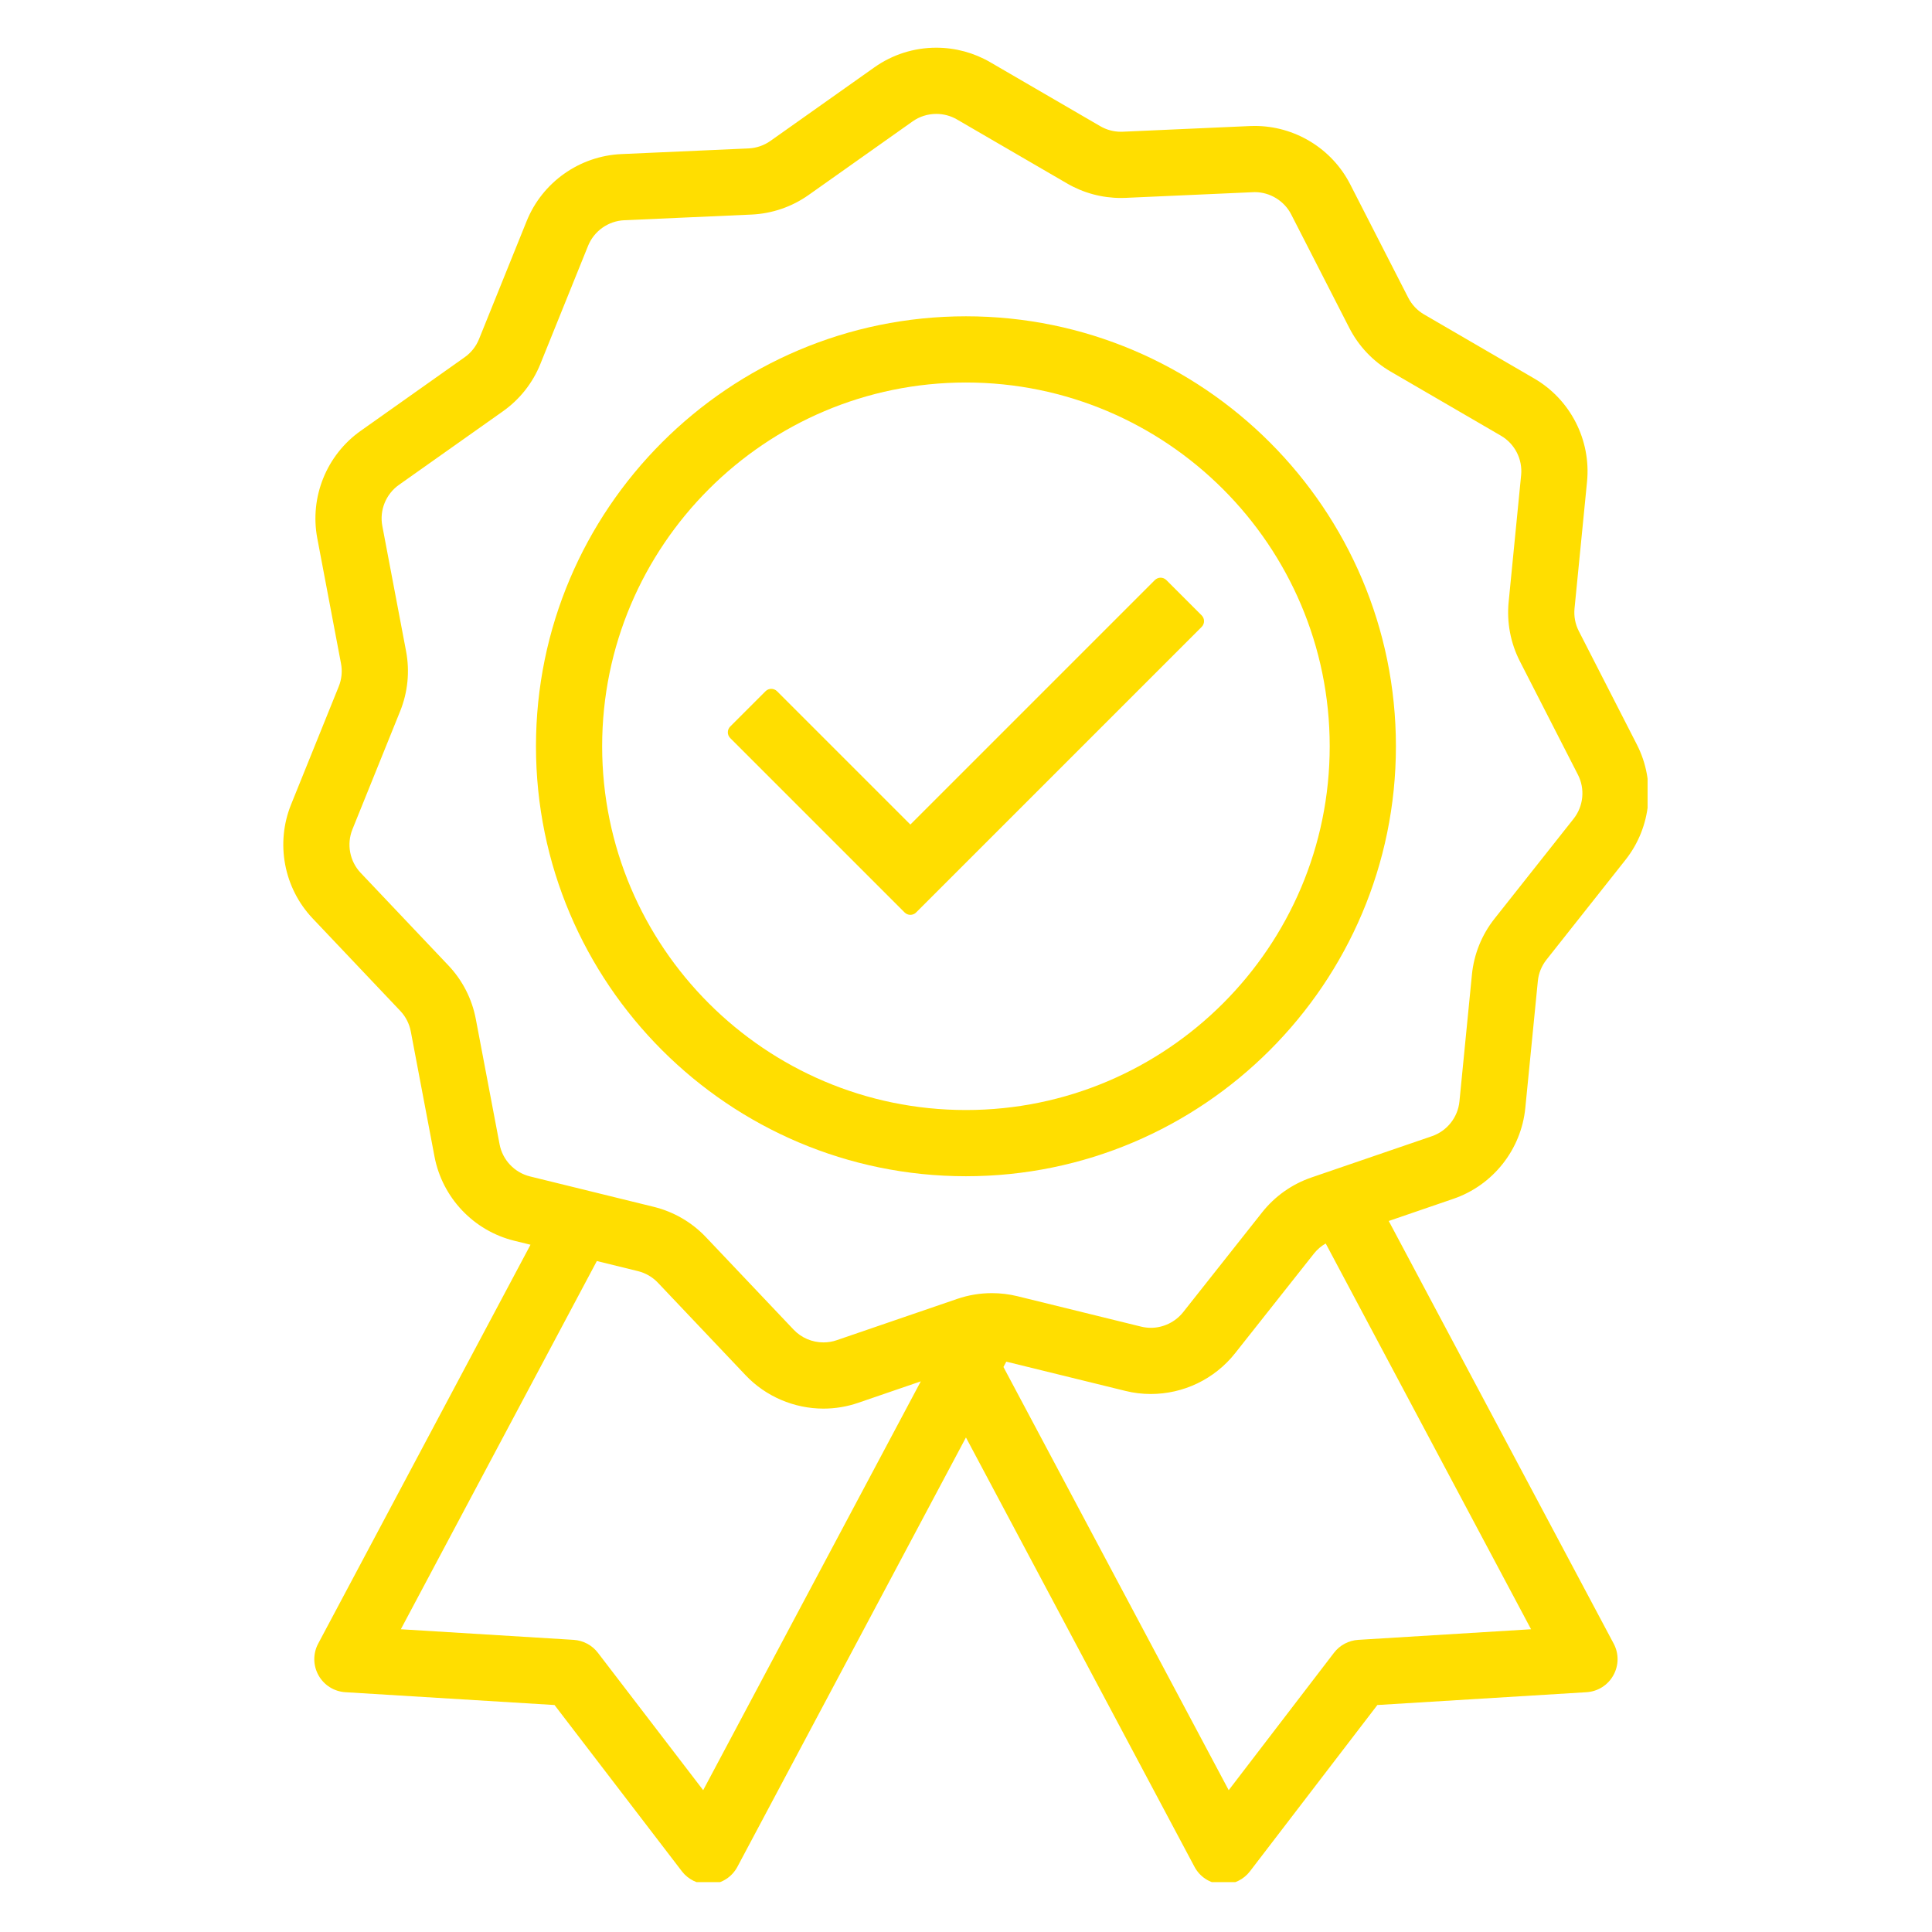
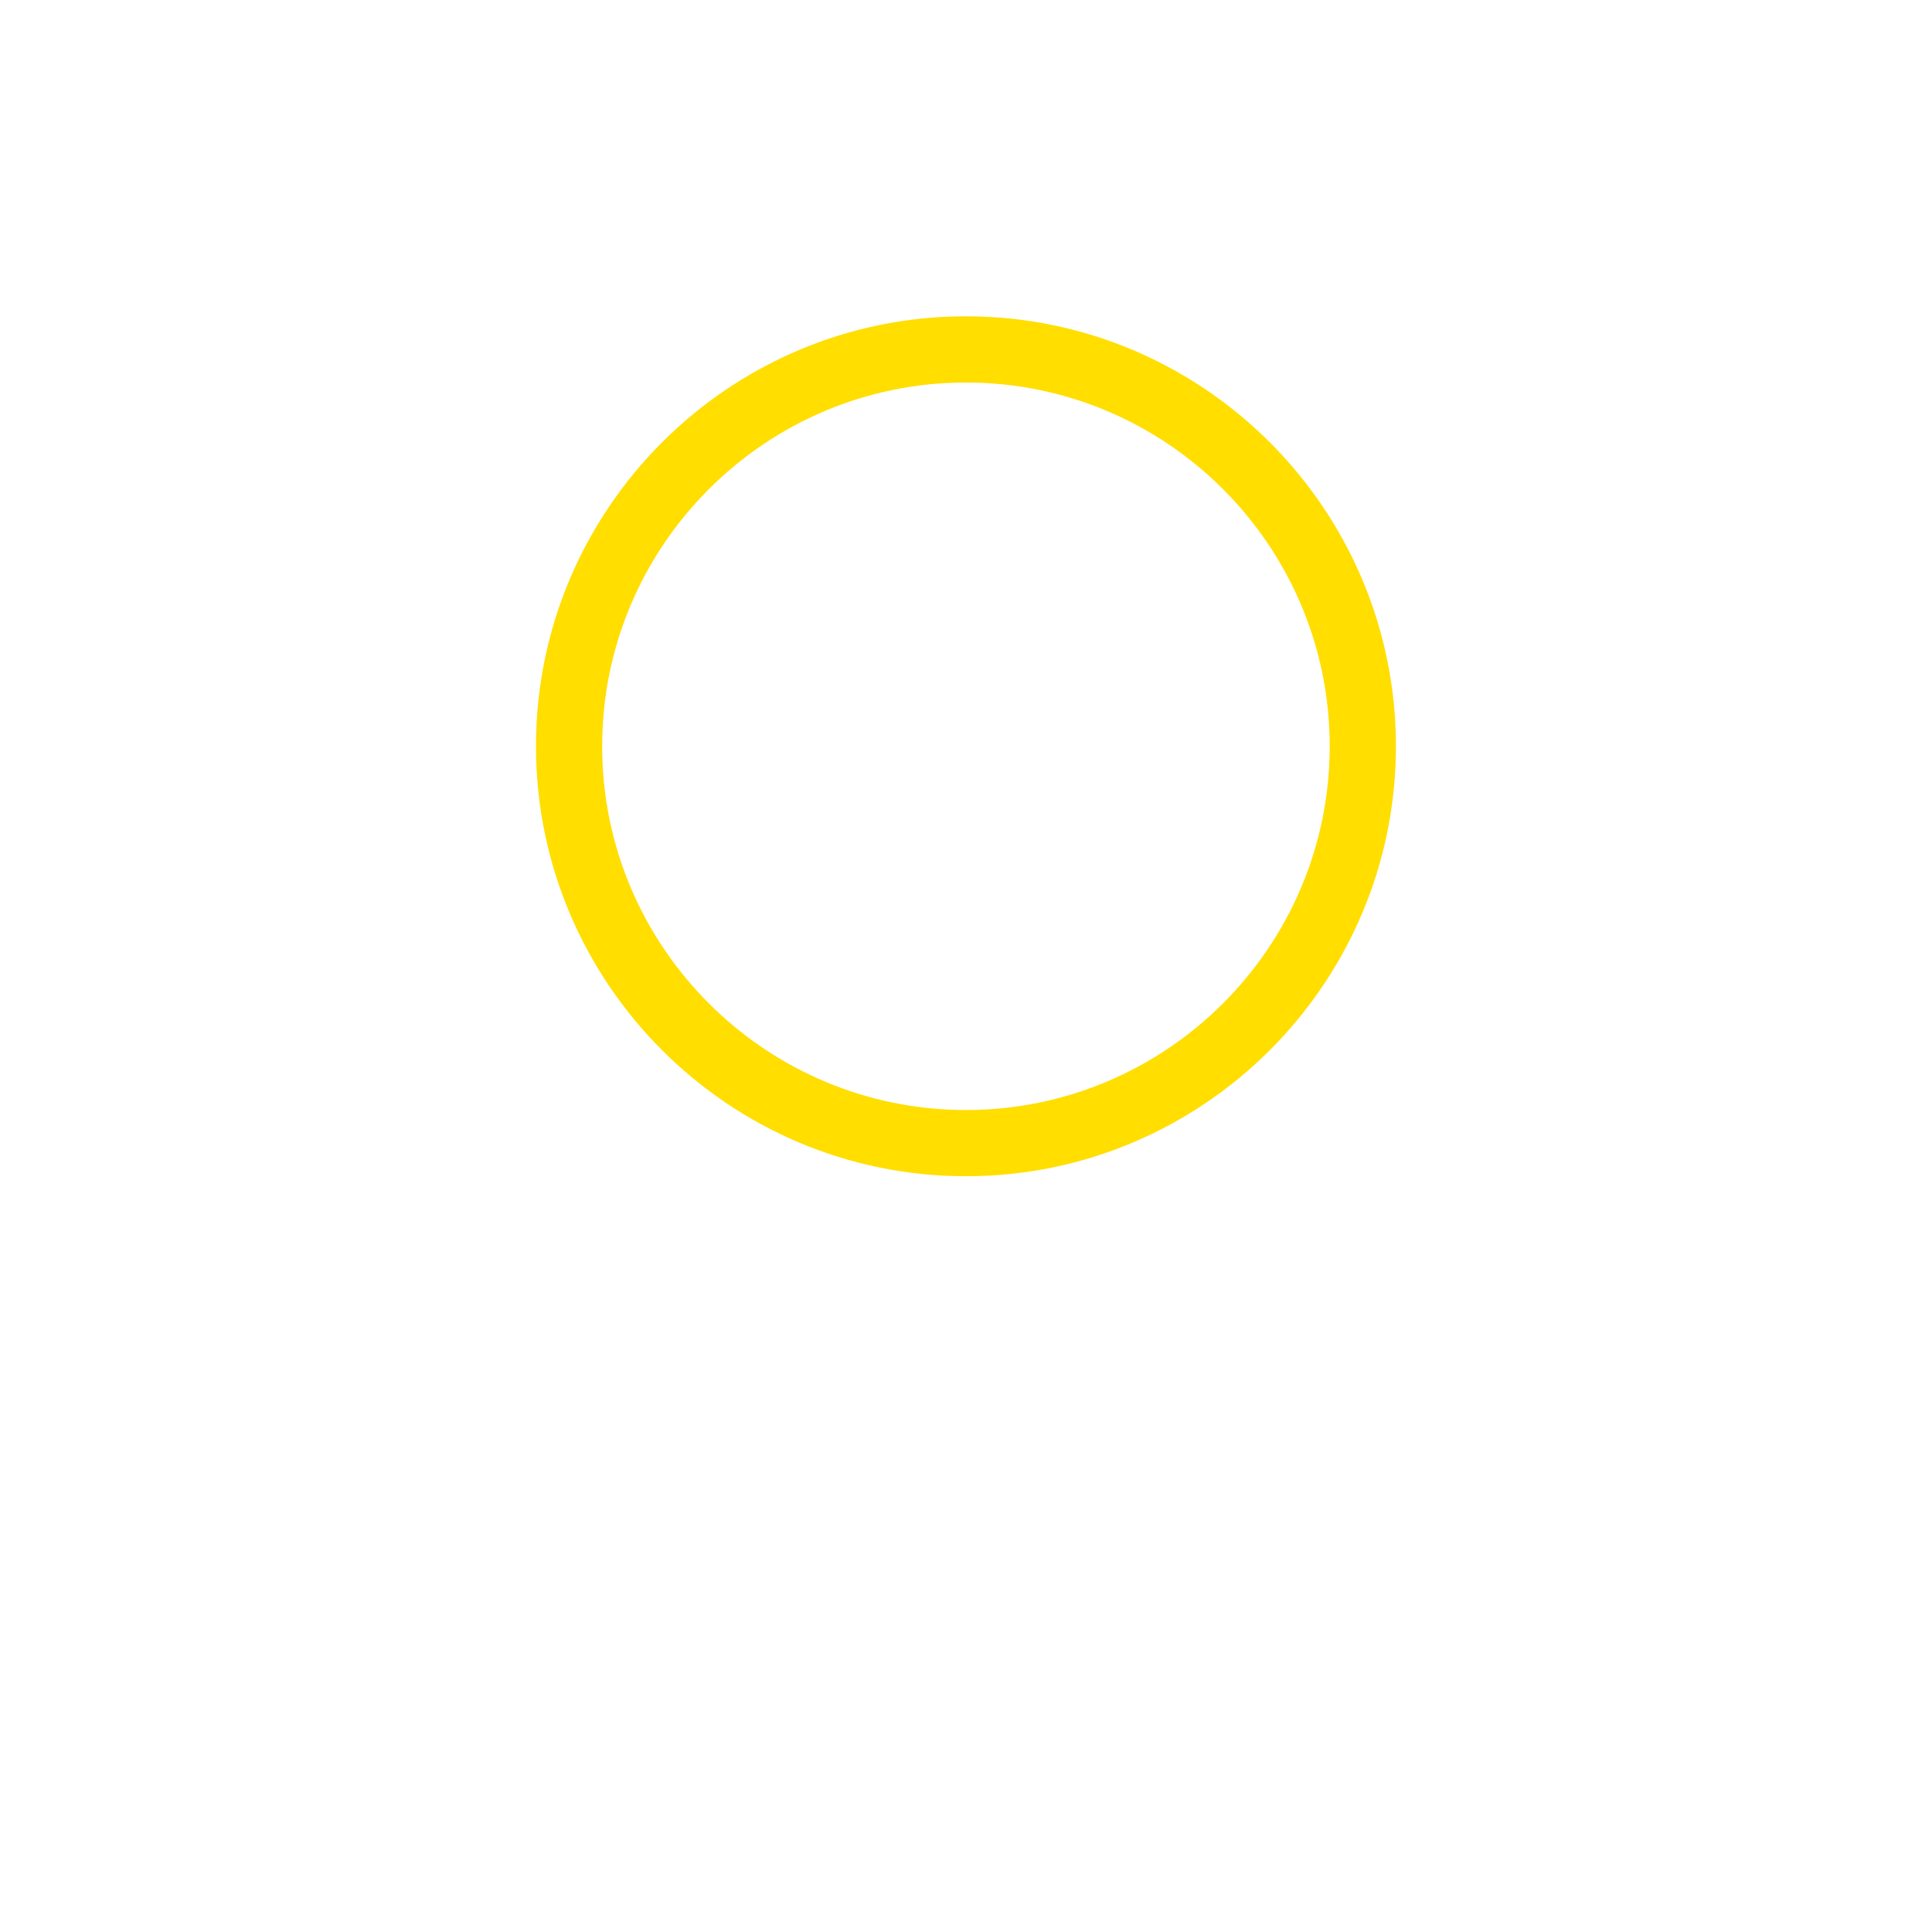
<svg xmlns="http://www.w3.org/2000/svg" width="300" zoomAndPan="magnify" viewBox="0 0 224.88 225" height="300" preserveAspectRatio="xMidYMid meet" version="1.0">
  <defs>
    <clipPath id="ca5214abf3">
-       <path d="M 32.93 5.555 L 191.816 5.555 L 191.816 219.191 L 32.93 219.191 Z M 32.93 5.555 " clip-rule="nonzero" />
-     </clipPath>
+       </clipPath>
  </defs>
  <g clip-path="url(#ca5214abf3)">
-     <path fill="#ffde00" d="M 146.926 141.191 L 137.723 152.824 C 136.824 153.957 135.422 154.637 133.973 154.637 C 133.59 154.637 133.211 154.59 132.84 154.5 L 118.434 150.957 C 117.457 150.719 116.457 150.598 115.453 150.598 C 114.078 150.598 112.715 150.824 111.406 151.273 L 97.375 156.082 C 96.879 156.254 96.359 156.336 95.832 156.336 C 94.523 156.336 93.258 155.797 92.363 154.848 L 82.156 144.082 C 80.508 142.344 78.406 141.121 76.074 140.547 L 61.672 137.008 C 59.859 136.562 58.465 135.09 58.121 133.262 L 55.355 118.688 C 54.91 116.328 53.801 114.164 52.152 112.426 L 41.945 101.656 C 40.664 100.305 40.289 98.312 40.984 96.586 L 46.539 82.832 C 47.438 80.605 47.676 78.188 47.23 75.832 L 44.465 61.254 C 44.117 59.426 44.879 57.547 46.398 56.469 L 58.508 47.902 C 60.465 46.516 61.977 44.609 62.871 42.387 L 68.426 28.629 C 69.125 26.902 70.781 25.73 72.641 25.648 L 87.461 24.988 C 89.855 24.879 92.156 24.09 94.113 22.707 L 106.223 14.137 C 107.031 13.566 107.988 13.266 108.984 13.266 C 109.828 13.266 110.656 13.488 111.379 13.906 L 124.207 21.363 C 126.109 22.473 128.277 23.055 130.48 23.055 C 130.664 23.055 130.852 23.051 131.035 23.043 L 145.855 22.383 C 145.926 22.379 146 22.375 146.07 22.375 C 147.844 22.375 149.512 23.395 150.316 24.977 L 157.074 38.18 C 158.168 40.316 159.84 42.082 161.914 43.285 L 174.738 50.742 C 176.352 51.68 177.273 53.48 177.09 55.336 L 175.637 70.102 C 175.402 72.488 175.855 74.879 176.945 77.012 L 183.703 90.219 C 184.555 91.875 184.355 93.891 183.199 95.355 L 173.992 106.988 C 172.504 108.867 171.594 111.121 171.359 113.508 L 169.906 128.273 C 169.723 130.125 168.465 131.715 166.703 132.32 L 152.668 137.129 C 150.402 137.906 148.414 139.312 146.926 141.191 Z M 117.133 158.578 L 131 161.984 C 131.969 162.227 132.965 162.344 133.965 162.344 C 135.824 162.344 137.695 161.922 139.379 161.113 C 141.082 160.297 142.602 159.086 143.77 157.609 L 152.973 145.977 C 153.348 145.508 153.809 145.113 154.332 144.816 L 178.246 189.742 L 158.121 190.977 C 157.004 191.047 155.977 191.594 155.297 192.48 L 143.035 208.484 L 116.801 159.199 Z M 74.234 148.035 C 75.125 148.254 75.93 148.723 76.562 149.387 L 86.766 160.152 C 89.109 162.629 92.418 164.047 95.84 164.047 C 97.215 164.047 98.574 163.82 99.875 163.375 L 107.176 160.871 L 81.832 208.484 L 69.57 192.48 C 68.891 191.594 67.859 191.047 66.746 190.977 L 46.621 189.742 L 69.449 146.859 Z M 177.578 129.027 L 179.035 114.266 C 179.121 113.352 179.473 112.492 180.039 111.77 L 189.246 100.137 C 192.27 96.316 192.789 91.043 190.566 86.703 L 183.809 73.5 C 183.391 72.684 183.219 71.77 183.309 70.855 L 184.766 56.094 C 185.242 51.242 182.828 46.527 178.613 44.078 L 165.789 36.621 C 164.996 36.16 164.359 35.484 163.941 34.668 L 157.184 21.465 C 156.137 19.418 154.539 17.699 152.57 16.5 C 150.605 15.301 148.355 14.668 146.062 14.668 C 145.879 14.668 145.695 14.672 145.512 14.68 L 130.691 15.34 C 130.621 15.344 130.547 15.344 130.477 15.344 C 129.637 15.344 128.809 15.121 128.082 14.699 L 115.254 7.242 C 113.359 6.141 111.191 5.555 108.984 5.555 C 106.383 5.555 103.887 6.348 101.77 7.844 L 89.66 16.414 C 88.914 16.941 88.031 17.242 87.117 17.285 L 72.297 17.945 C 67.43 18.164 63.102 21.227 61.277 25.742 L 55.723 39.5 C 55.379 40.348 54.801 41.078 54.055 41.605 L 41.945 50.176 C 37.965 52.992 35.984 57.902 36.891 62.691 L 39.652 77.266 C 39.824 78.168 39.734 79.094 39.391 79.945 L 33.836 93.699 C 32.012 98.219 33 103.426 36.352 106.961 L 46.555 117.727 C 47.188 118.395 47.609 119.223 47.781 120.121 L 50.543 134.699 C 51.453 139.484 55.098 143.332 59.828 144.496 L 61.723 144.961 L 36.996 191.414 C 36.379 192.574 36.391 193.957 37.035 195.109 C 37.68 196.258 38.848 196.992 40.164 197.074 L 64.52 198.566 L 79.355 217.934 C 80.082 218.879 81.227 219.445 82.418 219.445 C 82.527 219.445 82.633 219.441 82.738 219.434 C 84.047 219.324 85.203 218.566 85.82 217.402 L 112.434 167.406 L 139.047 217.402 C 139.664 218.566 140.82 219.324 142.133 219.434 C 142.234 219.441 142.34 219.445 142.449 219.445 C 143.641 219.445 144.785 218.879 145.508 217.934 L 160.348 198.566 L 184.703 197.074 C 186.016 196.992 187.188 196.258 187.828 195.109 C 188.473 193.957 188.488 192.574 187.867 191.414 L 161.672 142.195 L 169.203 139.613 C 173.812 138.035 177.102 133.879 177.578 129.027 " fill-opacity="1" fill-rule="nonzero" />
-   </g>
+     </g>
  <path fill="#ffde00" d="M 112.434 129.273 C 89.074 129.273 70.066 110.27 70.066 86.91 C 70.066 63.551 89.074 44.547 112.434 44.547 C 135.793 44.547 154.797 63.551 154.797 86.91 C 154.797 110.27 135.793 129.273 112.434 129.273 Z M 112.434 36.836 C 84.82 36.836 62.359 59.297 62.359 86.91 C 62.359 114.52 84.82 136.984 112.434 136.984 C 140.047 136.984 162.508 114.52 162.508 86.91 C 162.508 59.297 140.047 36.836 112.434 36.836 " fill-opacity="1" fill-rule="nonzero" />
-   <path fill="#ffde00" d="M 135.773 67.555 C 135.594 67.379 135.355 67.277 135.102 67.277 C 134.852 67.277 134.613 67.379 134.434 67.555 L 105.961 96.027 L 90.434 80.5 C 90.246 80.316 90.004 80.223 89.762 80.223 C 89.52 80.223 89.277 80.316 89.094 80.5 L 84.98 84.613 C 84.801 84.793 84.703 85.031 84.703 85.285 C 84.703 85.535 84.801 85.773 84.98 85.953 L 105.293 106.266 C 105.469 106.441 105.711 106.543 105.961 106.543 C 106.211 106.543 106.453 106.441 106.629 106.266 L 139.887 73.008 C 140.254 72.637 140.254 72.039 139.887 71.668 L 135.773 67.555 " fill-opacity="1" fill-rule="nonzero" />
</svg>